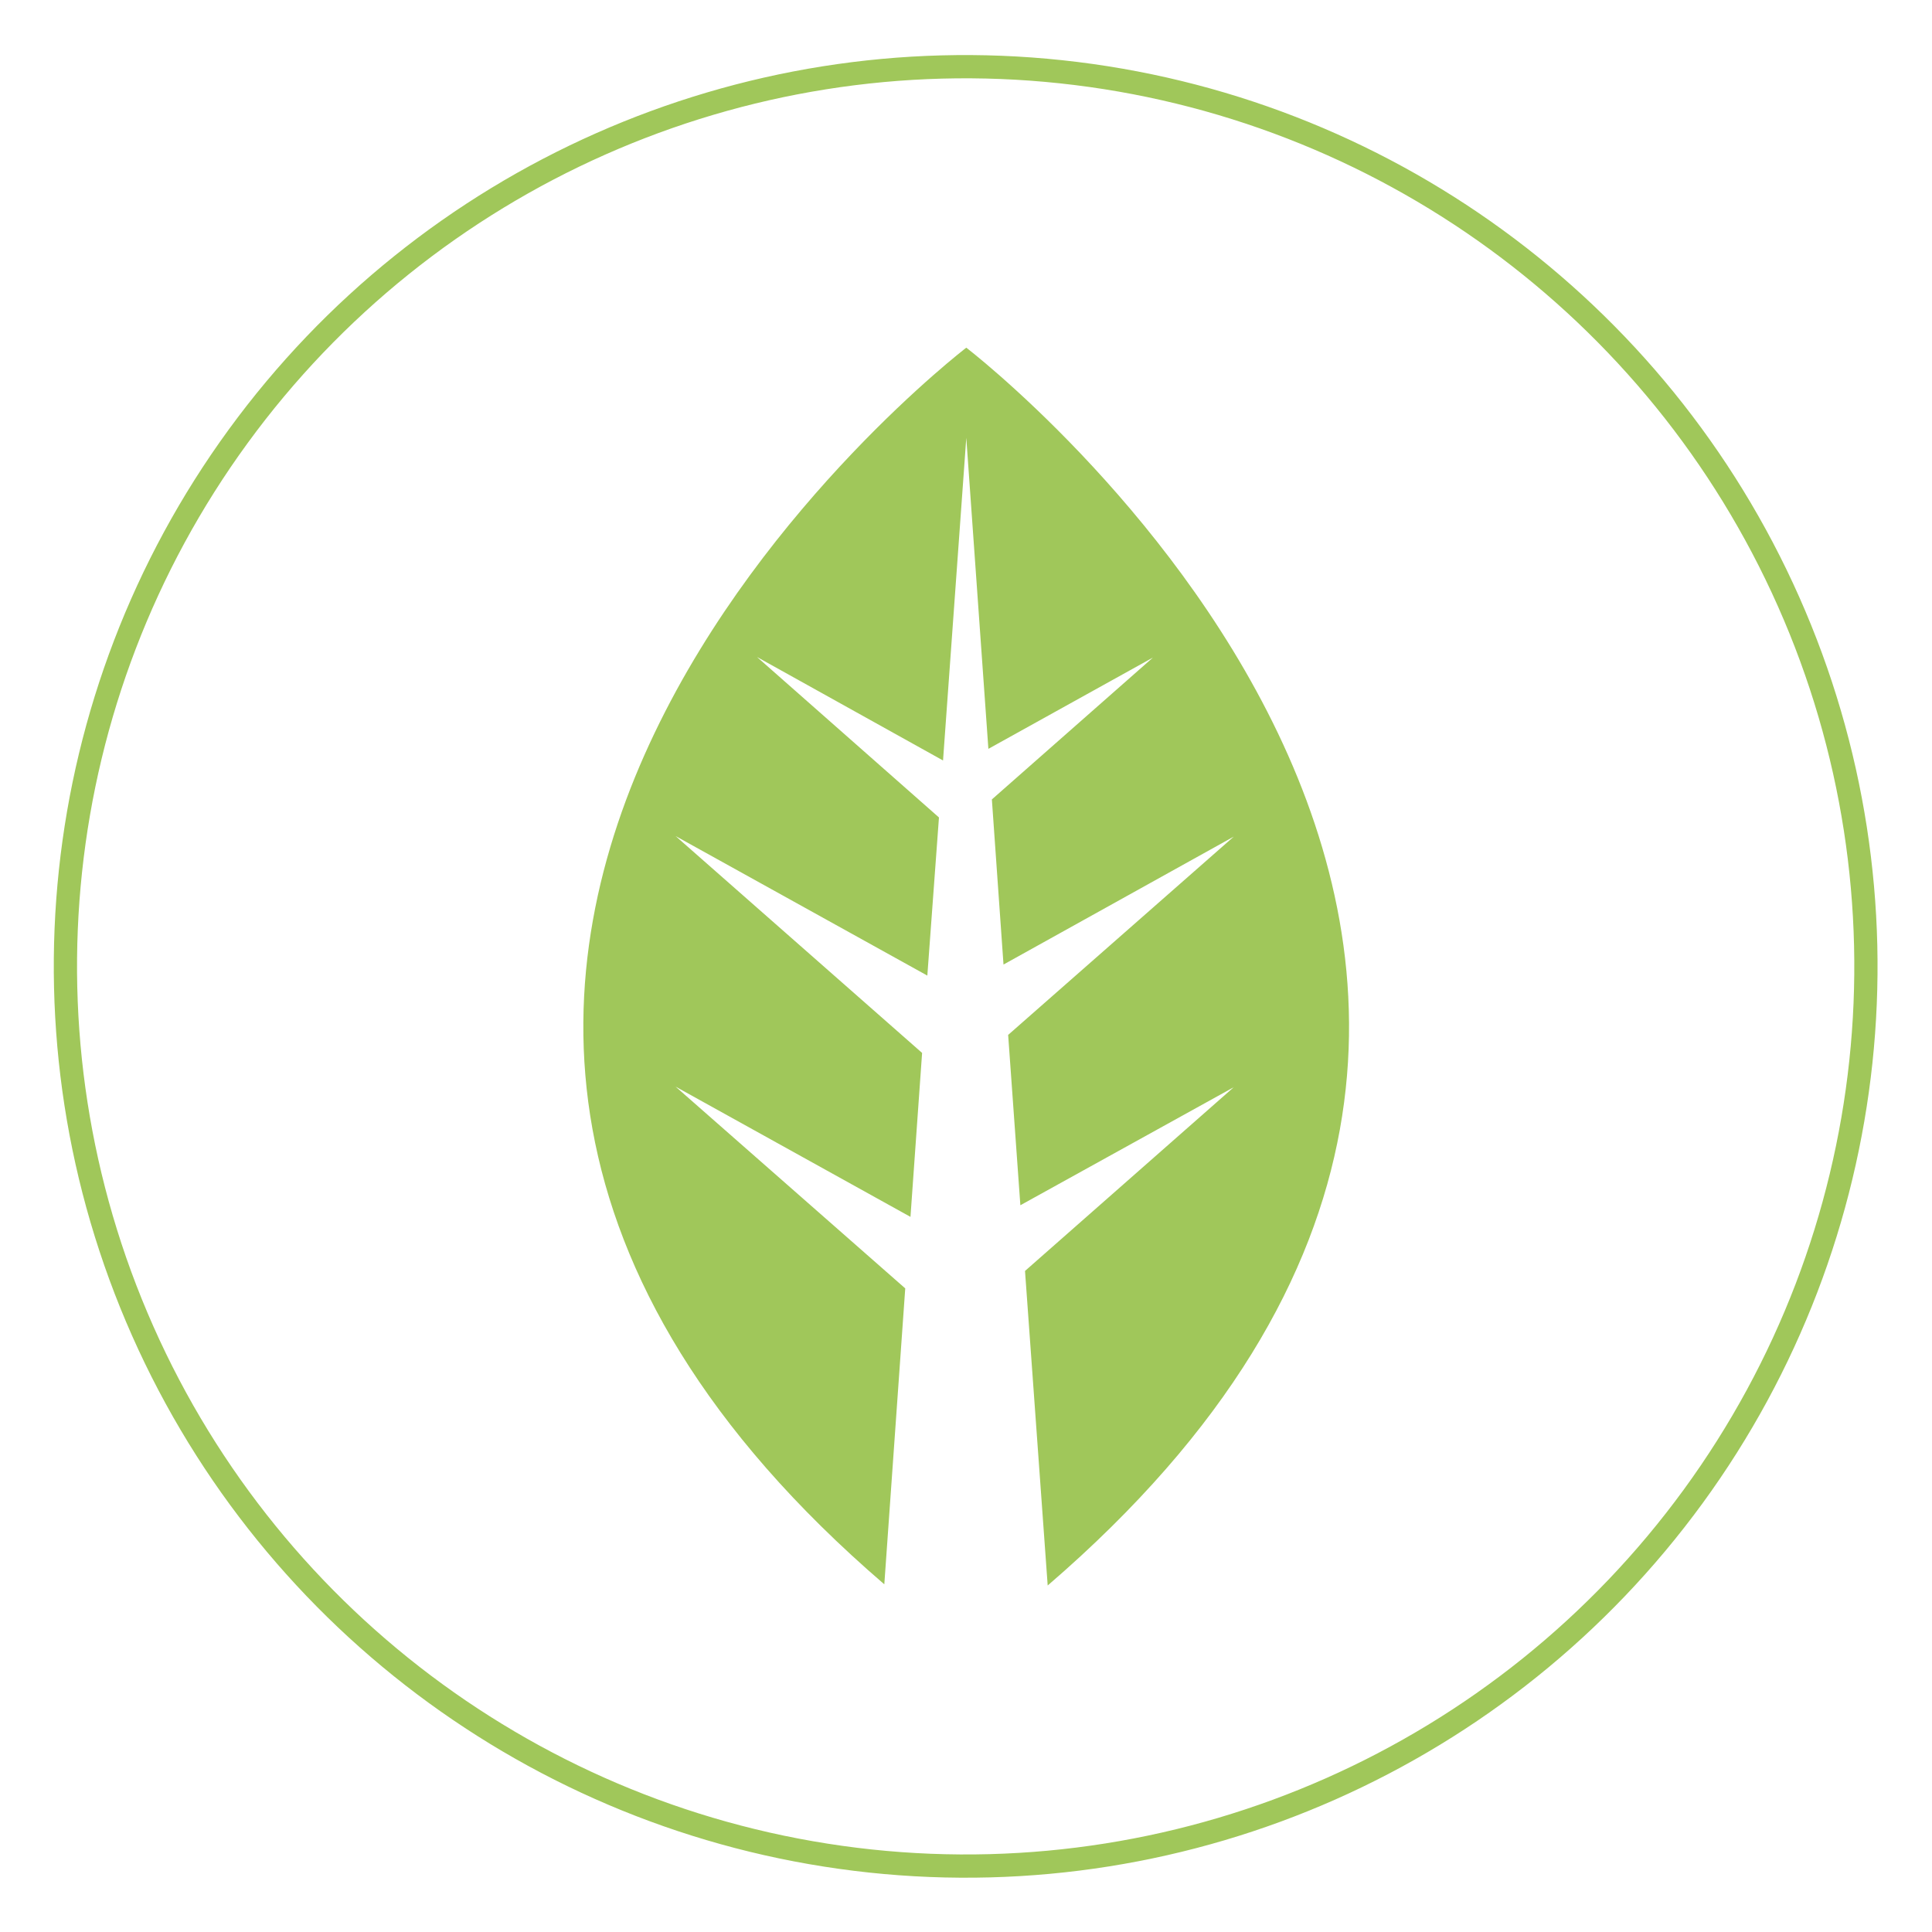
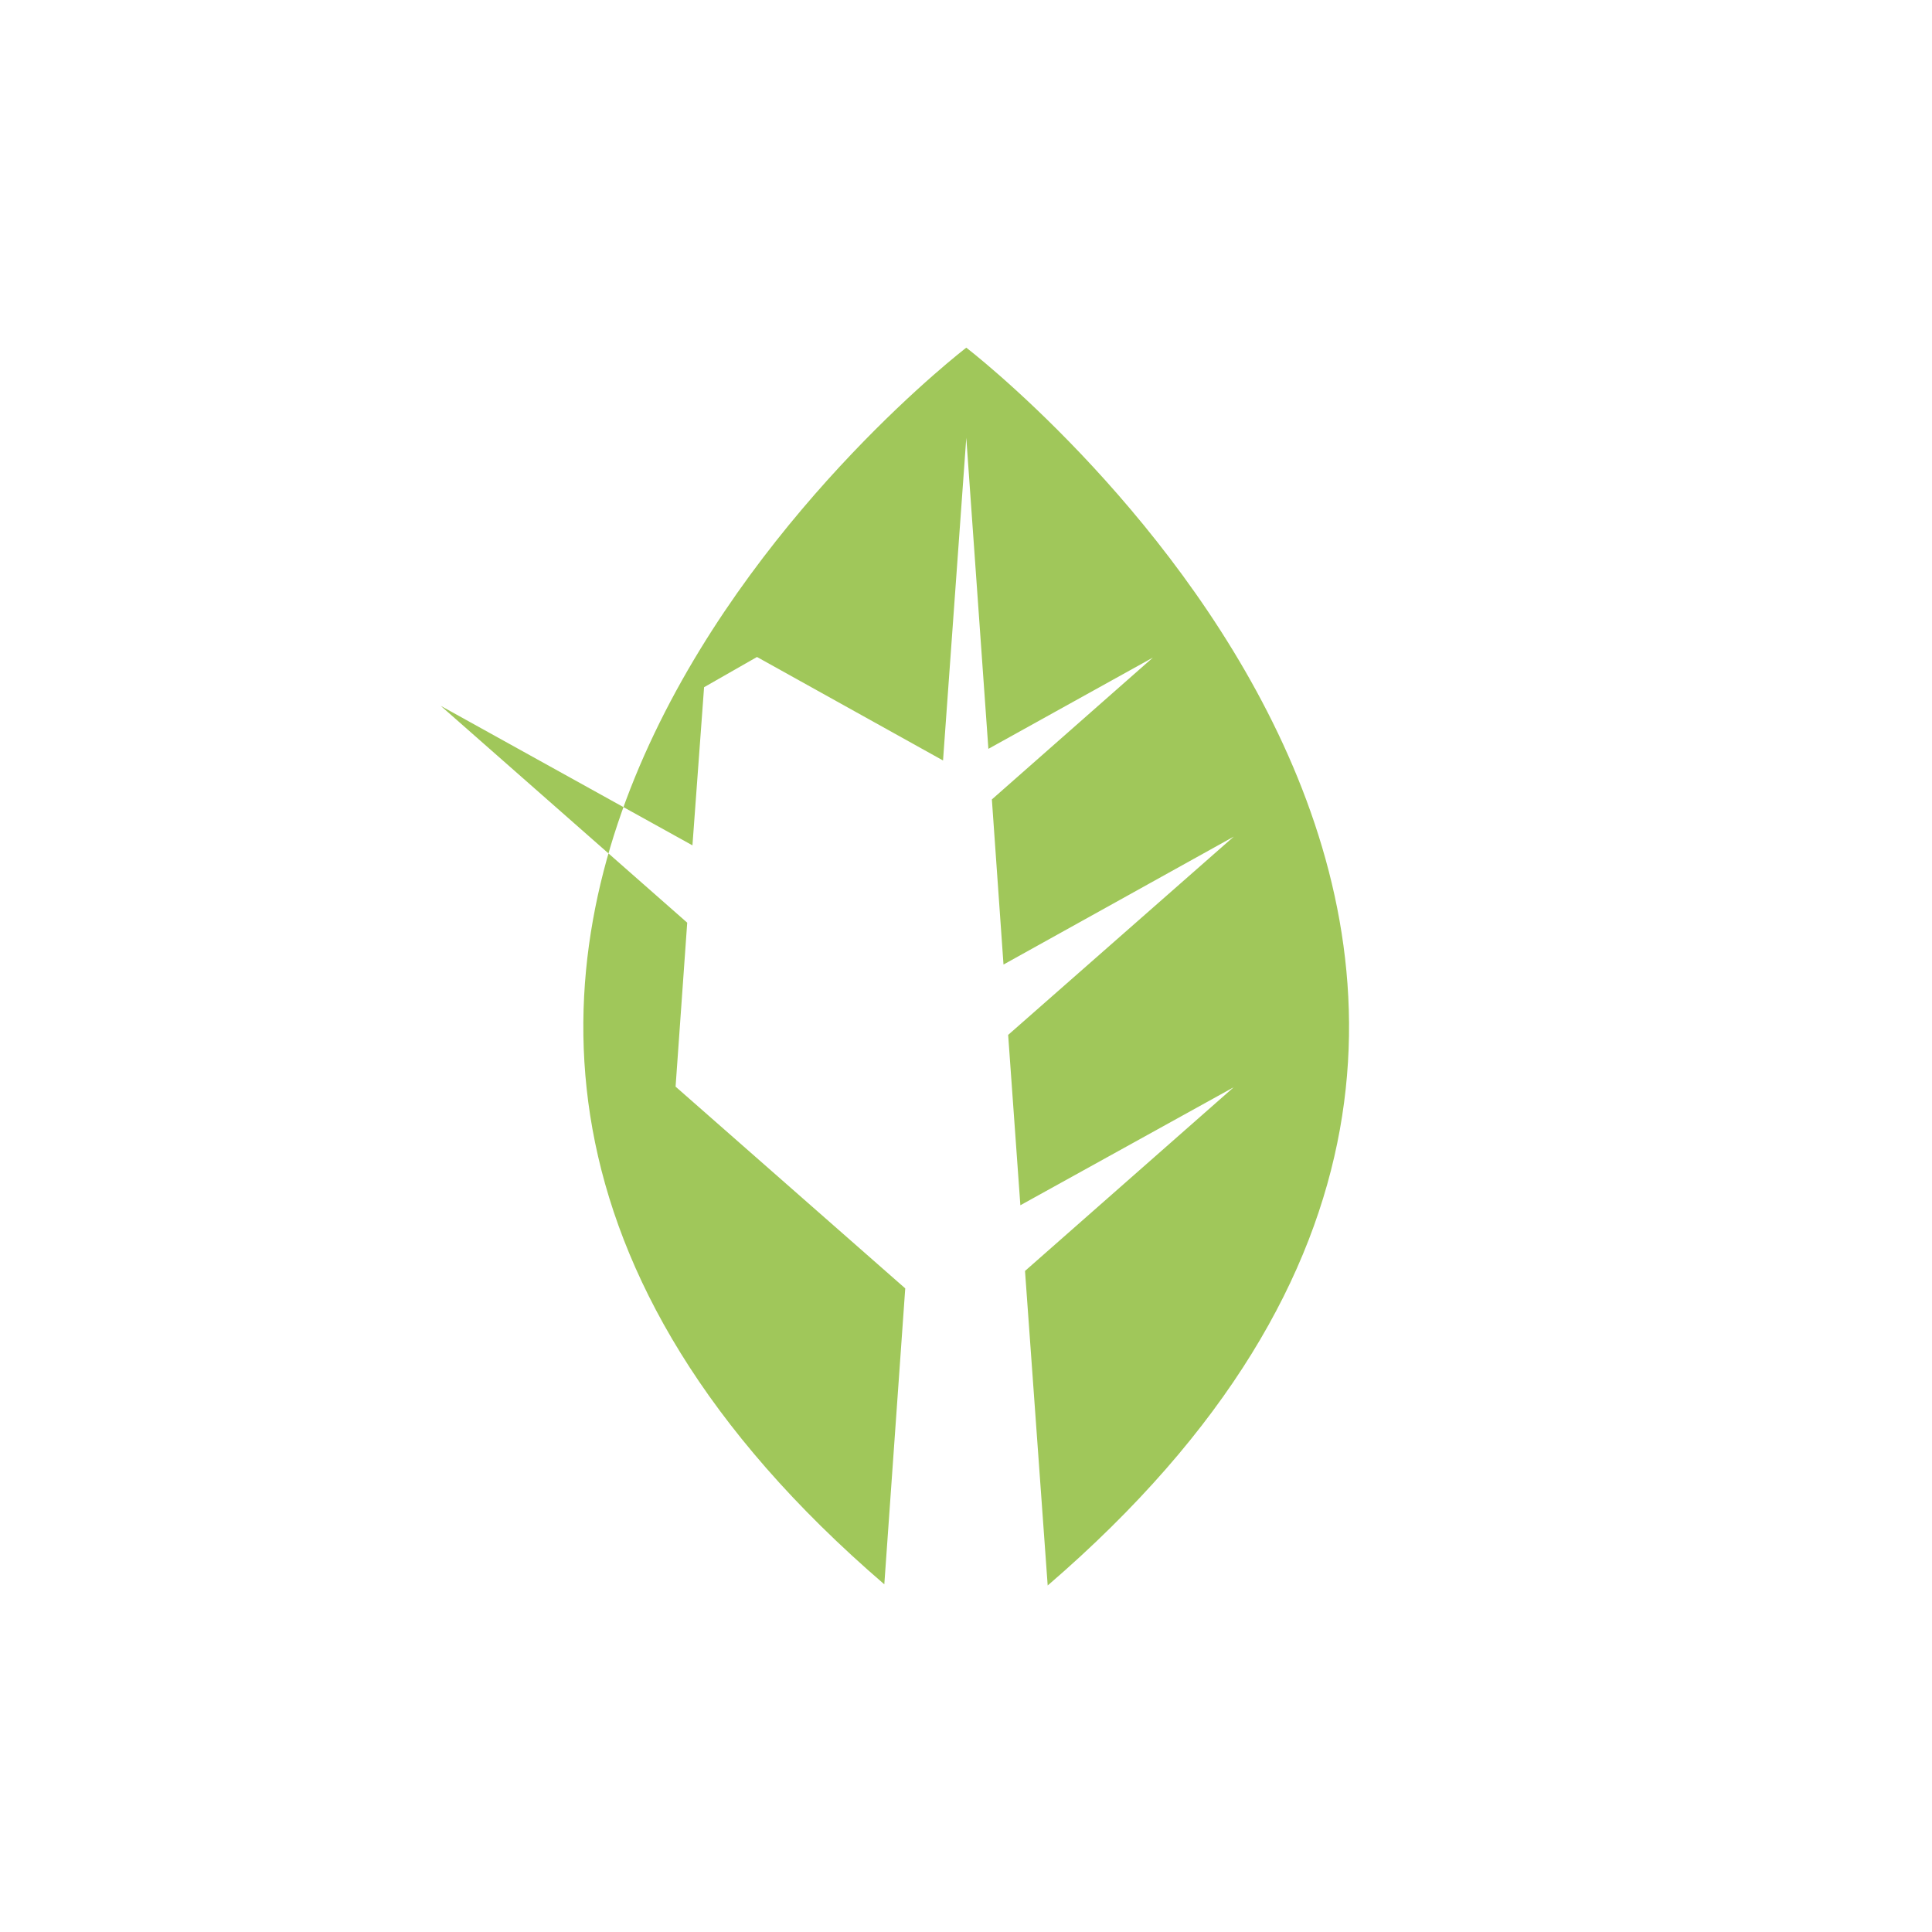
<svg xmlns="http://www.w3.org/2000/svg" version="1.1" id="Capa_1" x="0px" y="0px" viewBox="0 0 332.3 332.3" style="enable-background:new 0 0 332.3 332.3;" xml:space="preserve">
  <style type="text/css">
	.st0{fill:none;stroke:#A0C75A;stroke-width:4;stroke-miterlimit:10;}
	.st1{fill:#A0C75A;}
</style>
-   <ellipse transform="matrix(0.106 -0.994 0.994 0.106 -16.716 313.703)" class="st0" cx="166.1" cy="166.2" rx="154.8" ry="154.9" />
-   <path class="st1" d="M166.2,59.8c0,0-138.3,105.9-14.1,212.7l3.6-50.9l-39.5-34.7l40.4,22.4l2-28.2l-42.4-37.3l43.3,24l2-27.2  L130.2,113l32,17.8l4-55.5l3.8,53.5l28.3-15.7l-27.7,24.4l2,28.4l39.6-22l-38.8,34.1l2.1,29.3l36.7-20.3l-35.9,31.6l3.9,54.1  C304.5,165.7,166.2,59.8,166.2,59.8" />
+   <path class="st1" d="M166.2,59.8c0,0-138.3,105.9-14.1,212.7l3.6-50.9l-39.5-34.7l2-28.2l-42.4-37.3l43.3,24l2-27.2  L130.2,113l32,17.8l4-55.5l3.8,53.5l28.3-15.7l-27.7,24.4l2,28.4l39.6-22l-38.8,34.1l2.1,29.3l36.7-20.3l-35.9,31.6l3.9,54.1  C304.5,165.7,166.2,59.8,166.2,59.8" />
</svg>